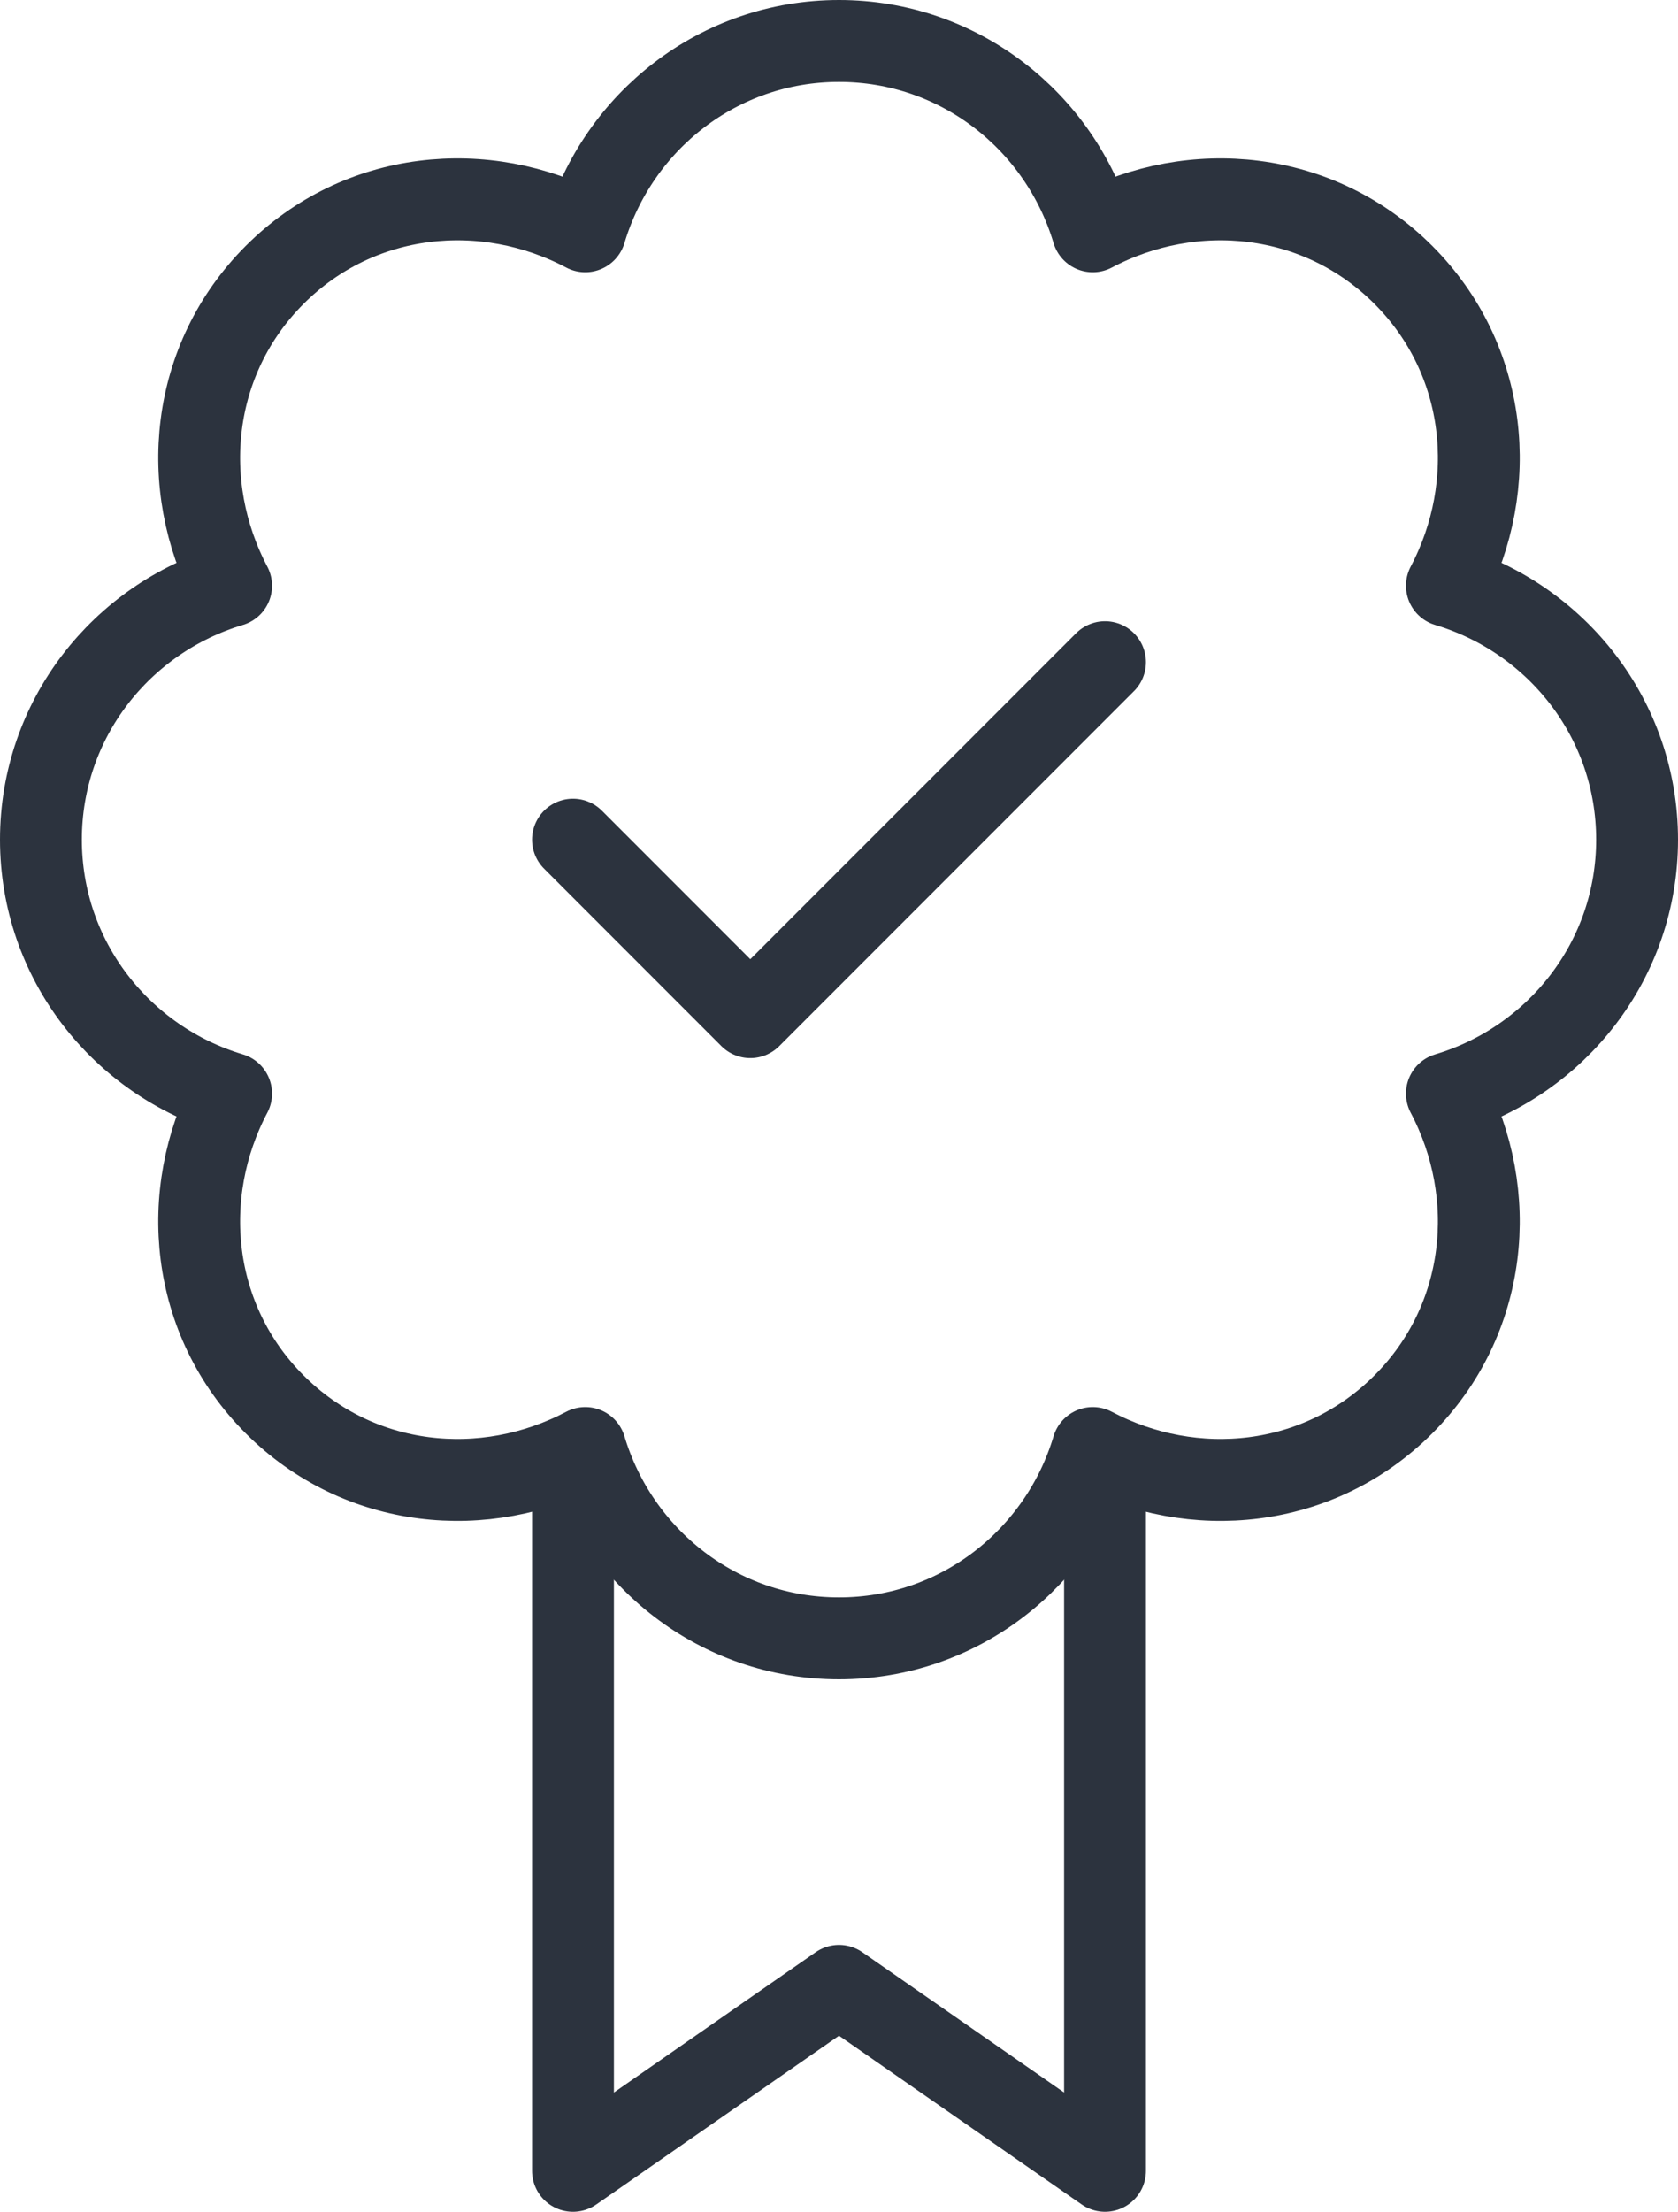
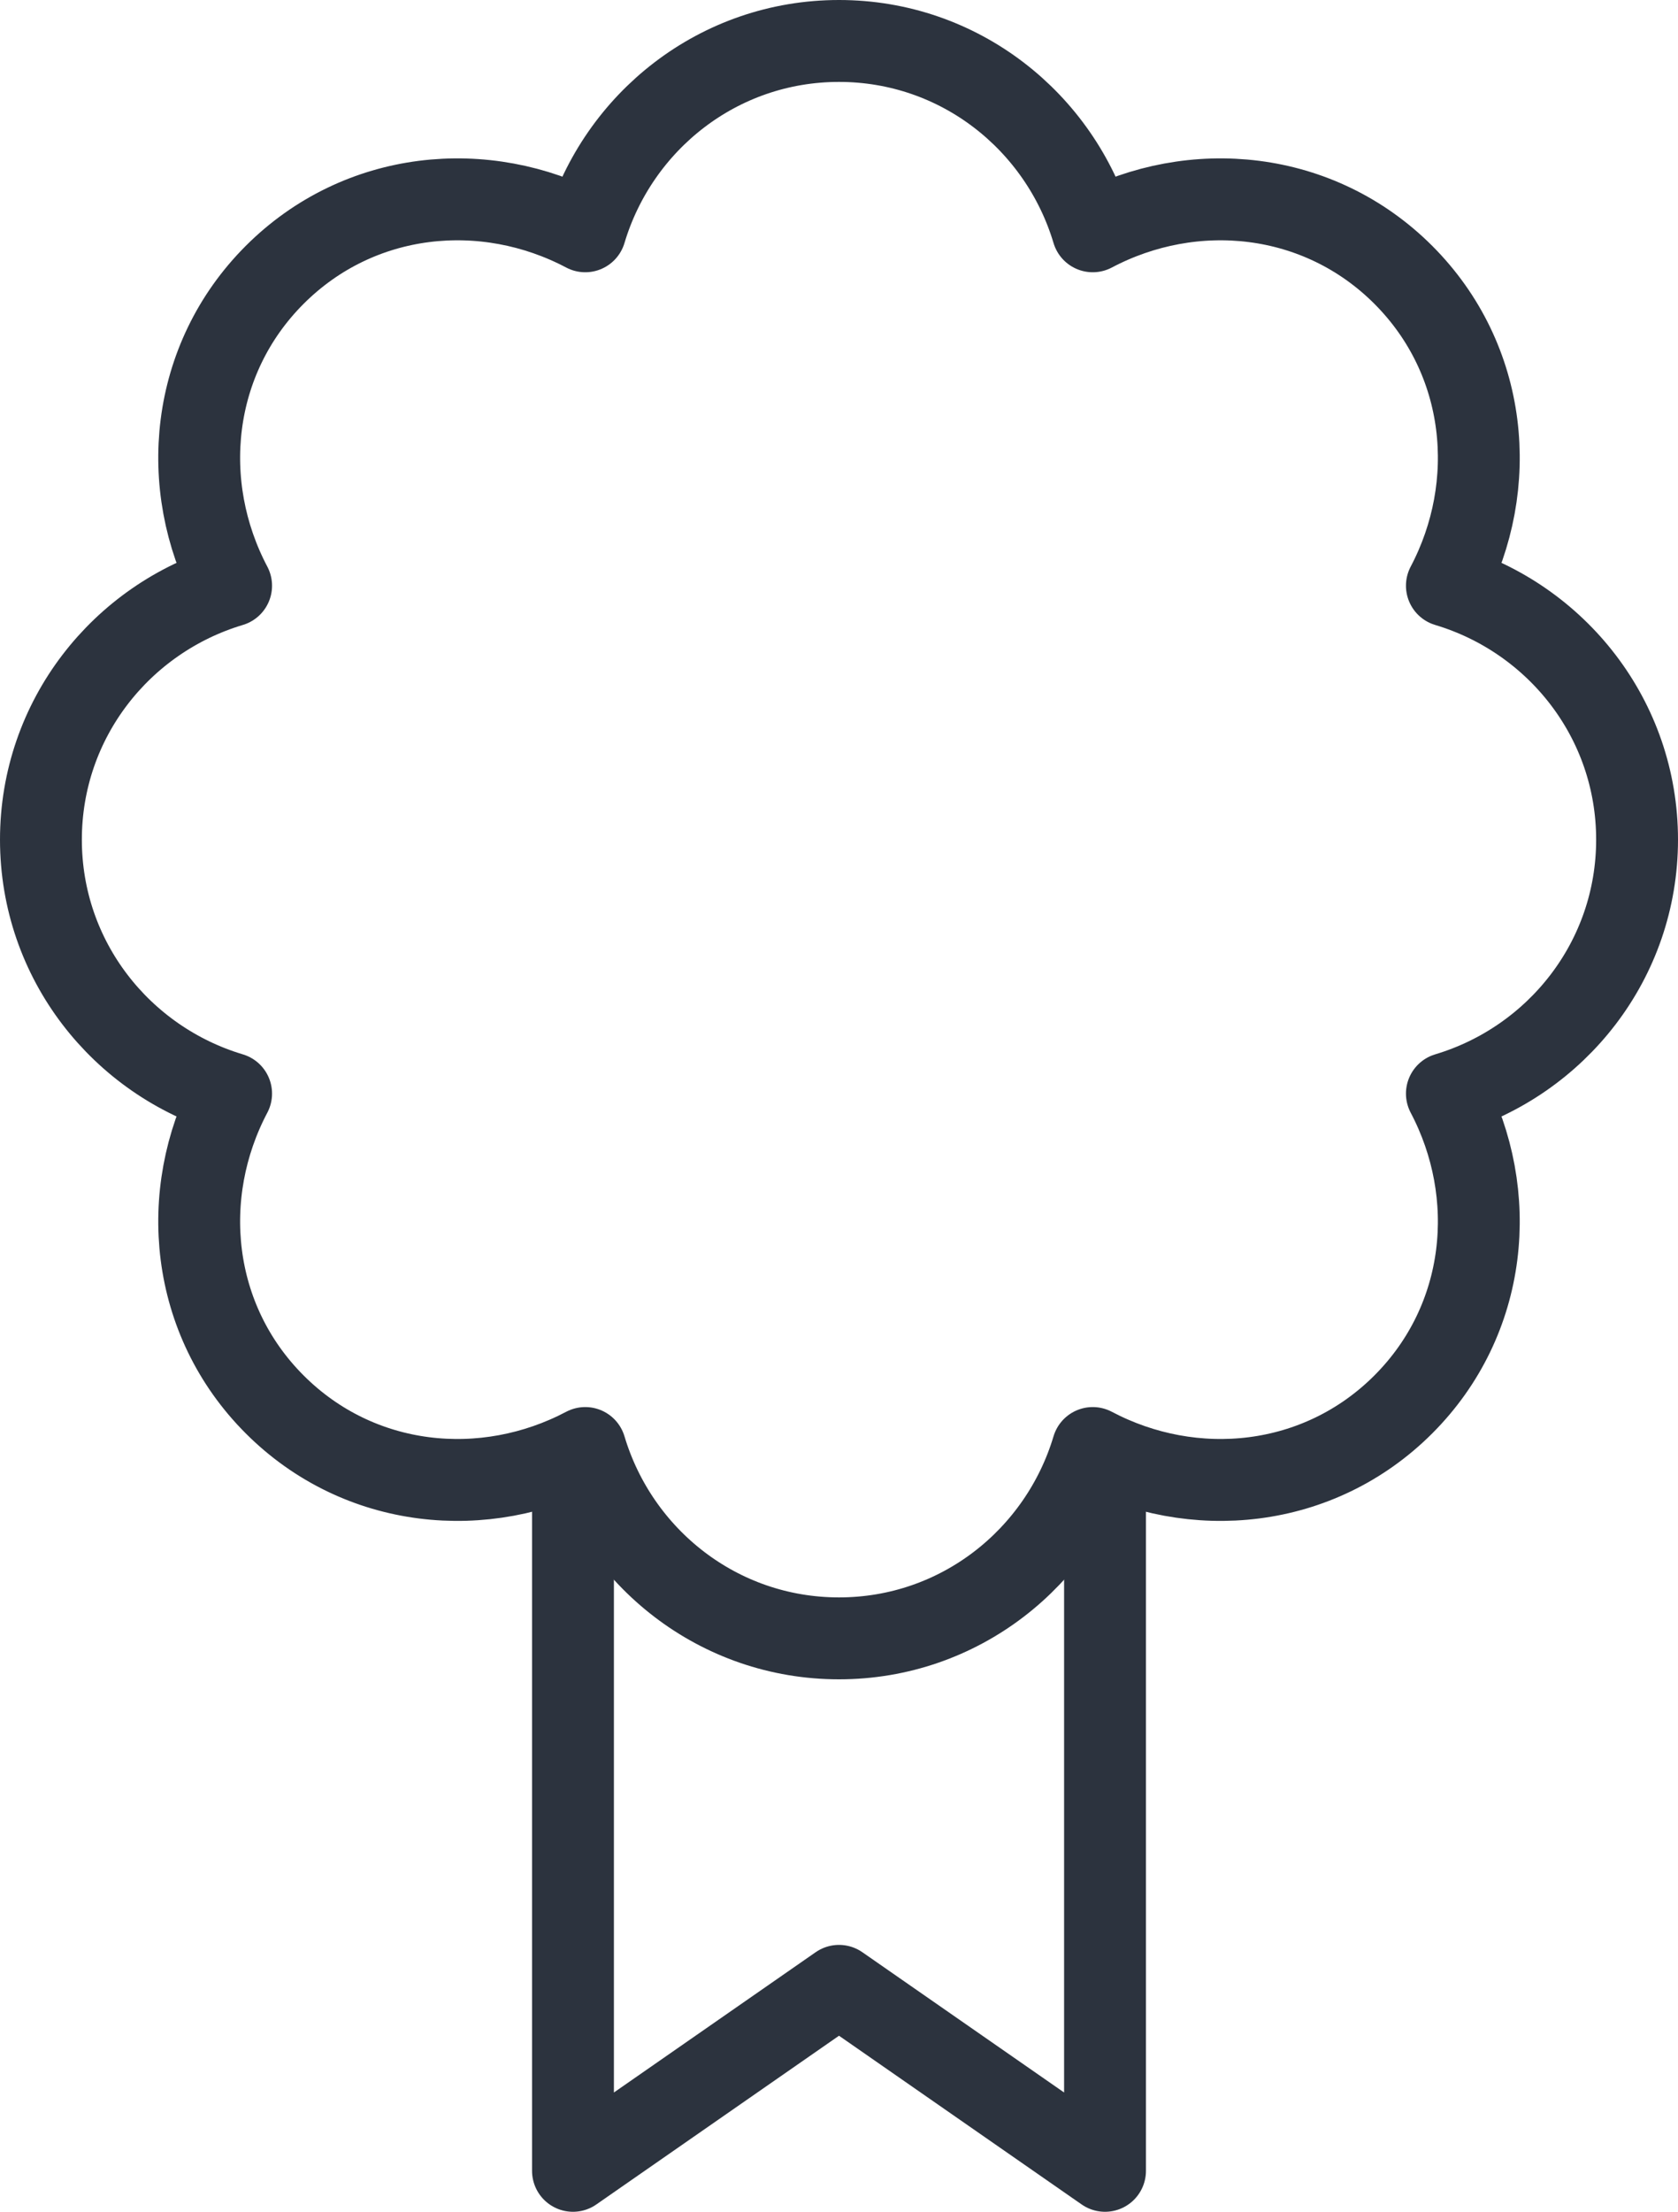
<svg xmlns="http://www.w3.org/2000/svg" width="41" height="54" viewBox="0 0 41 54" fill="none">
  <path d="M40 20.5C40 17.559 38.034 15.102 35.353 14.3C36.649 11.846 36.354 8.777 34.289 6.711C32.223 4.646 29.154 4.351 26.7 5.647C25.898 2.966 23.441 1 20.5 1C17.559 1 15.102 2.966 14.3 5.647C11.846 4.351 8.777 4.646 6.711 6.711C4.646 8.777 4.351 11.846 5.647 14.3C2.966 15.102 1 17.559 1 20.5C1 23.441 2.966 25.898 5.647 26.7C4.351 29.154 4.646 32.223 6.711 34.288C8.777 36.354 11.846 36.648 14.3 35.353C15.102 38.033 17.559 40 20.5 40C23.441 40 25.898 38.033 26.7 35.353C29.154 36.648 32.223 36.354 34.289 34.288C36.354 32.223 36.649 29.154 35.353 26.7C38.034 25.898 40 23.441 40 20.5Z" stroke="#2C333E" stroke-width="2" stroke-miterlimit="10" stroke-linecap="round" stroke-linejoin="round" />
-   <path d="M14 20.5L18.333 24.833L27 16.167" stroke="#2C333E" stroke-width="2" stroke-miterlimit="10" stroke-linecap="round" stroke-linejoin="round" />
  <path d="M27 35.667V53L20.5 48.484L14 53V35.667" stroke="#2C333E" stroke-width="2" stroke-miterlimit="10" stroke-linecap="round" stroke-linejoin="round" />
</svg>